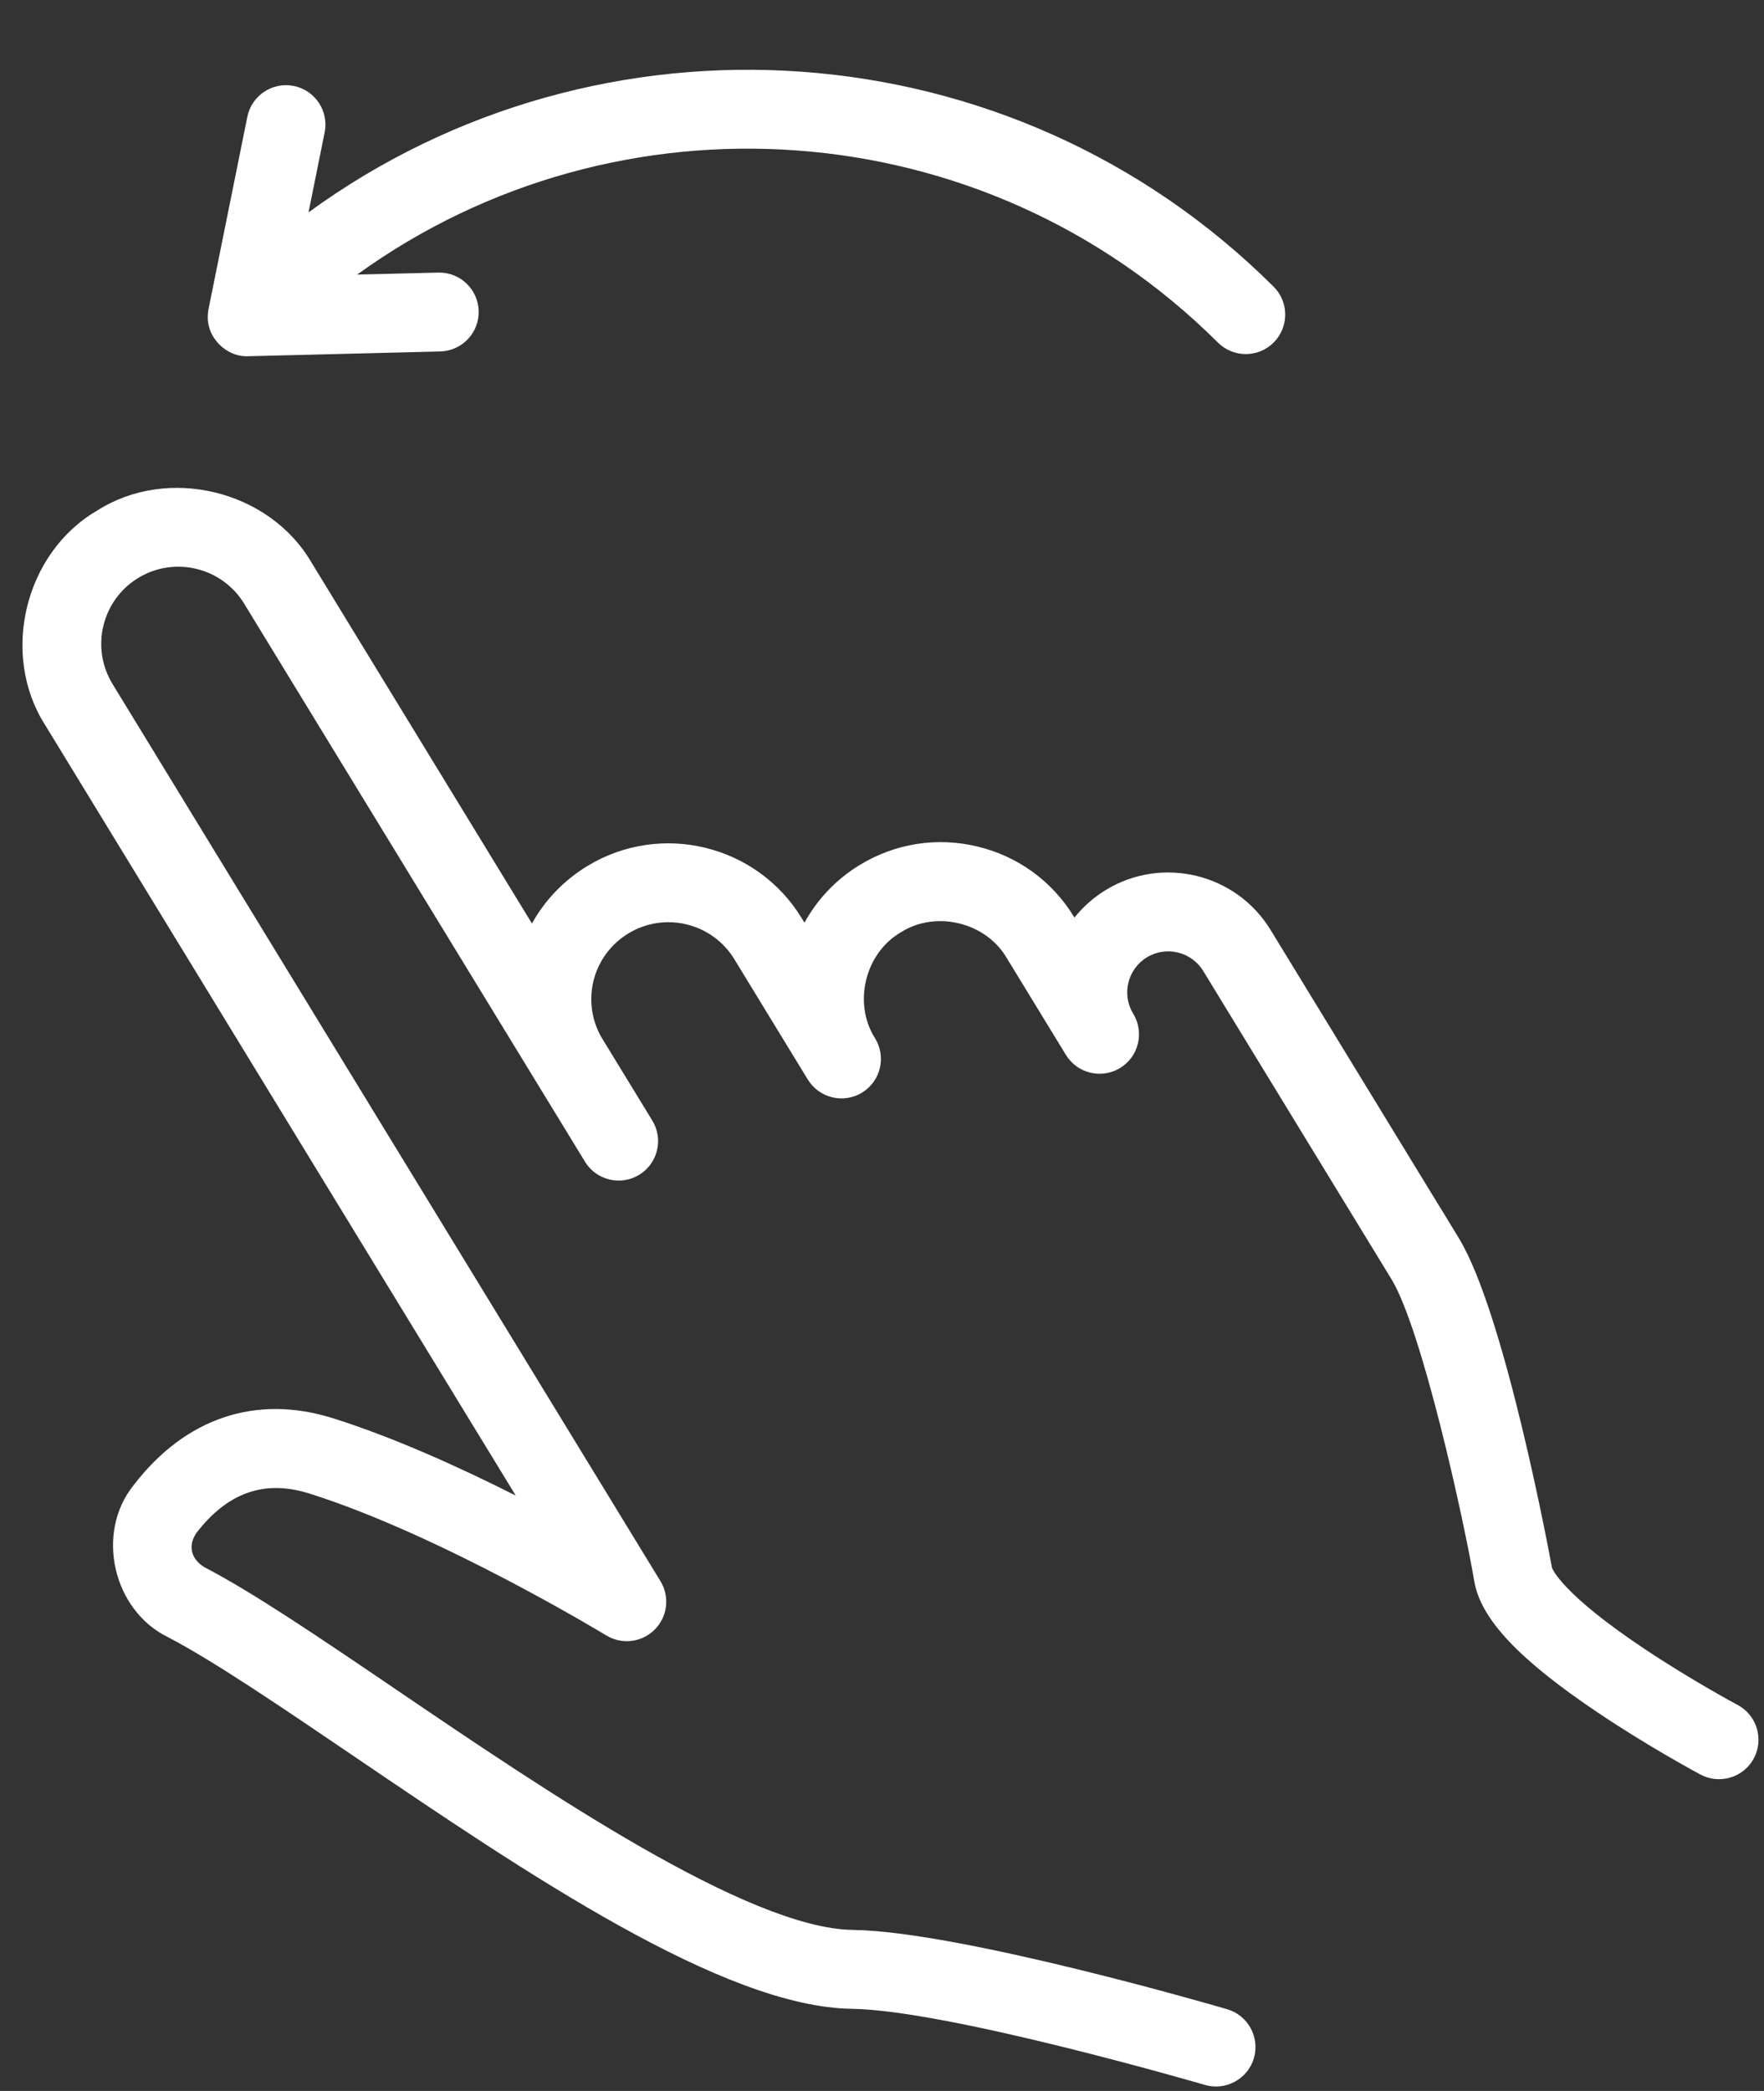
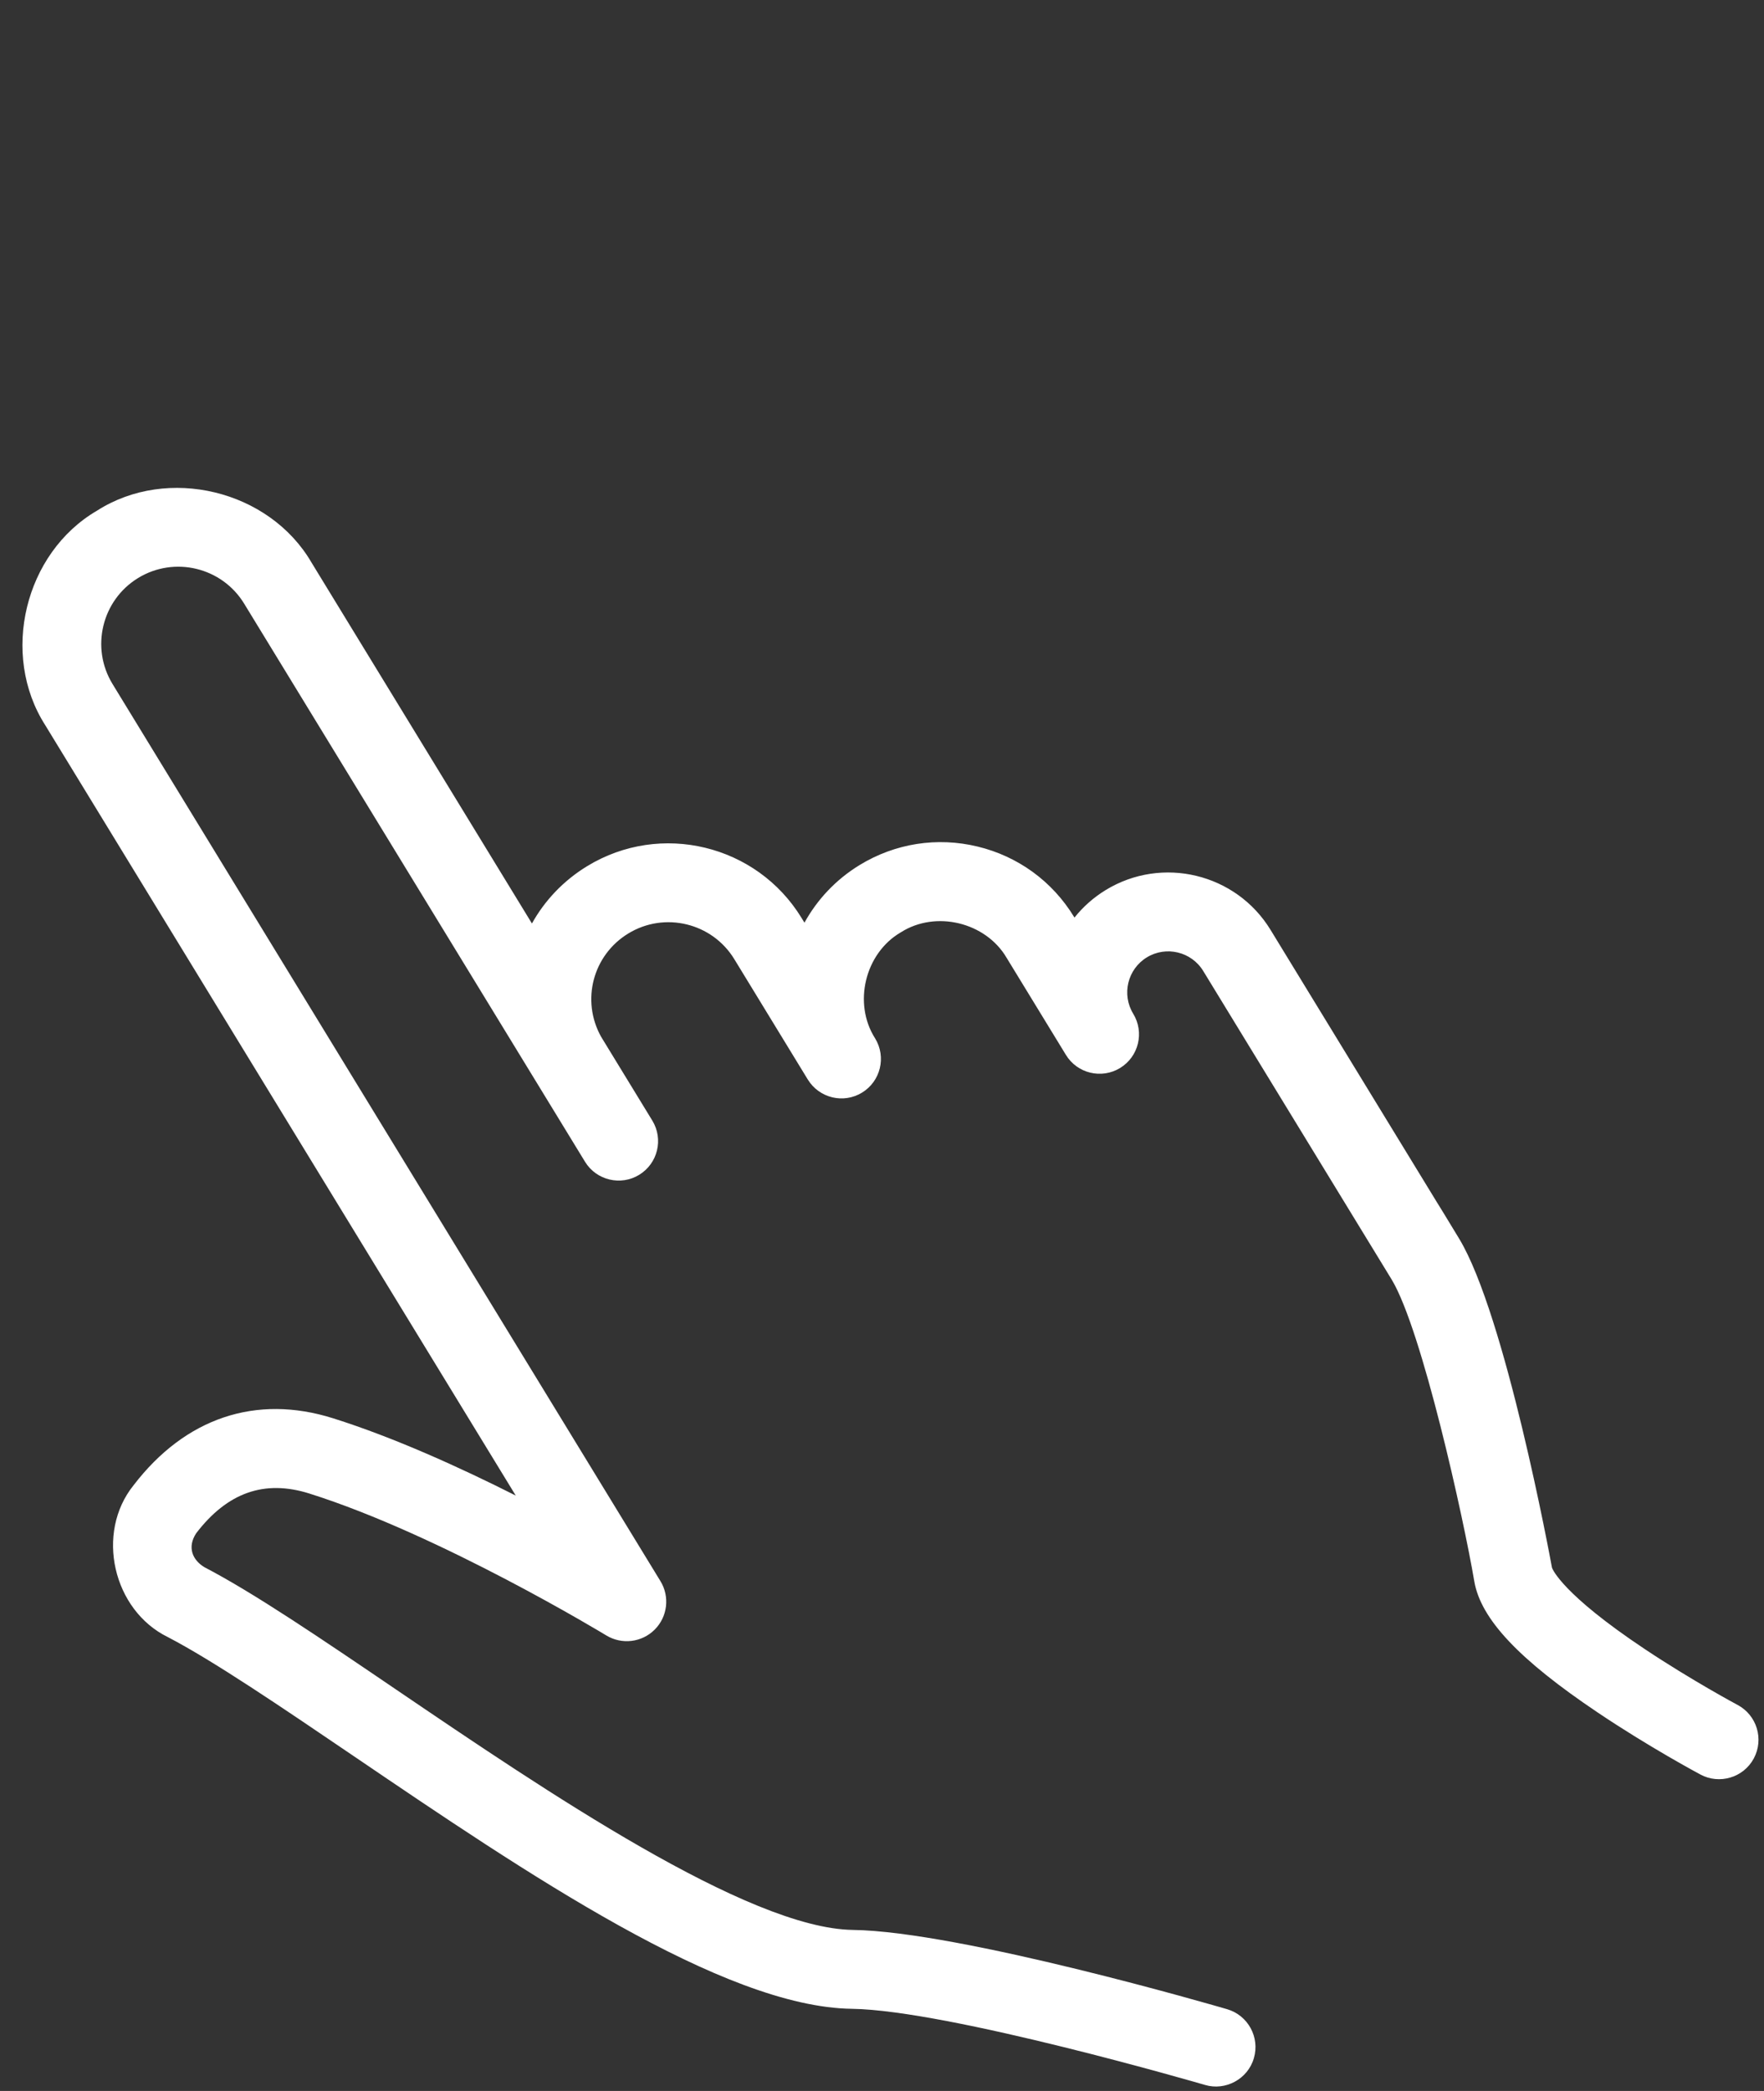
<svg xmlns="http://www.w3.org/2000/svg" fill="#000000" height="518.4" preserveAspectRatio="xMidYMid meet" version="1" viewBox="29.2 -17.3 437.4 518.4" width="437.4" zoomAndPan="magnify">
  <rect x="29.2" y="-17.3" width="437.4" height="518.4" fill="#333333" stroke="none" />
  <g fill="#ffffff" id="change1_1">
    <path d="M 460.062 405.398 C 459.945 405.34 448.699 399.316 437.051 391.555 C 416.543 377.891 414.156 371.742 414.023 371.355 C 413.57 368.848 402.465 308.824 391.051 289.863 C 387.832 284.512 385.637 280.992 385.363 280.551 L 344.242 213.234 C 335.695 199.242 317.359 194.816 303.371 203.359 C 300.324 205.223 297.73 207.547 295.629 210.188 L 295.52 210.016 C 290.137 201.195 281.641 195.004 271.598 192.578 C 261.555 190.152 251.168 191.777 242.348 197.164 C 236.418 200.789 231.809 205.766 228.672 211.453 L 227.961 210.289 C 216.84 192.086 192.988 186.328 174.789 197.441 C 168.859 201.062 164.242 206.004 161.098 211.652 L 106.43 122.148 C 95.957 104.184 70.773 98.098 53.258 109.305 C 35.289 119.773 29.207 144.957 40.41 162.477 L 157.086 353.488 C 143.273 346.52 126.918 339.09 111.789 334.324 C 92.703 328.312 75.145 334.207 62.332 350.914 C 52.785 362.754 57.199 381.914 70.828 388.578 C 82.098 394.449 98.871 405.836 116.629 417.891 C 159.719 447.145 208.559 480.305 240.434 480.73 C 264.309 481.055 327.344 499.414 327.98 499.602 C 333.023 501.117 338.609 498.188 340.113 492.957 C 341.629 487.773 338.656 482.344 333.473 480.824 C 330.777 480.039 267.227 461.531 240.695 461.172 C 214.688 460.824 164.359 426.656 127.613 401.711 C 108.582 388.785 92.145 377.629 79.859 371.23 C 76.941 369.457 75.562 366.312 77.852 362.82 C 85.613 352.699 94.793 349.48 105.914 352.98 C 138.441 363.227 179.121 387.906 179.527 388.156 C 183.387 390.508 188.348 389.91 191.539 386.719 C 194.73 383.523 195.32 378.559 192.969 374.707 L 57.102 152.277 C 51.605 143.281 54.457 131.492 63.453 125.996 C 72.445 120.504 84.238 123.352 89.734 132.348 L 174.254 270.715 C 177.086 275.363 183.16 276.75 187.695 273.961 C 192.305 271.145 193.762 265.125 190.945 260.516 L 178.23 239.703 C 173.246 230.715 176.199 219.5 184.984 214.137 C 193.98 208.641 205.773 211.488 211.27 220.484 L 229.484 250.312 C 229.492 250.32 229.496 250.328 229.504 250.34 C 232.32 254.945 238.34 256.402 242.949 253.586 C 247.559 250.77 249.012 244.754 246.195 240.141 C 240.656 231.48 243.664 219.035 252.547 213.859 C 261.207 208.32 273.652 211.328 278.828 220.211 L 293.5 244.23 C 296.316 248.84 302.336 250.293 306.945 247.477 C 311.555 244.66 313.008 238.641 310.191 234.031 L 310.191 234.027 C 307.27 229.242 308.785 222.977 313.566 220.055 C 318.355 217.129 324.629 218.645 327.551 223.43 L 368.691 290.785 C 368.691 290.785 368.691 290.785 368.695 290.789 L 374.297 299.961 C 381.805 312.445 392.105 359.078 394.754 374.695 C 396.34 384.074 405.805 394.133 425.43 407.312 C 438.141 415.848 450.336 422.379 450.848 422.652 C 455.52 425.172 461.523 423.441 464.082 418.633 C 466.625 413.867 464.824 407.941 460.062 405.398" fill="inherit" />
-     <path d="M 80.746 60.617 C 80.258 66.172 85.18 71.262 90.742 71.016 L 138.355 69.836 C 143.758 69.699 148.023 65.215 147.891 59.816 C 147.762 54.496 143.406 50.277 138.117 50.277 C 138.035 50.277 137.953 50.277 137.871 50.281 L 117.762 50.777 C 182.219 4.152 273.039 9.723 331.199 67.633 C 335.027 71.445 341.223 71.434 345.031 67.605 C 348.844 63.773 348.828 57.582 345.004 53.773 C 279.773 -11.176 177.82 -17.258 105.699 35.355 L 109.699 15.535 C 110.77 10.238 107.344 5.082 102.051 4.012 C 96.758 2.945 91.594 6.367 90.527 11.664 L 80.91 59.305 C 80.832 59.738 80.758 60.176 80.746 60.617" fill="inherit" />
  </g>
</svg>